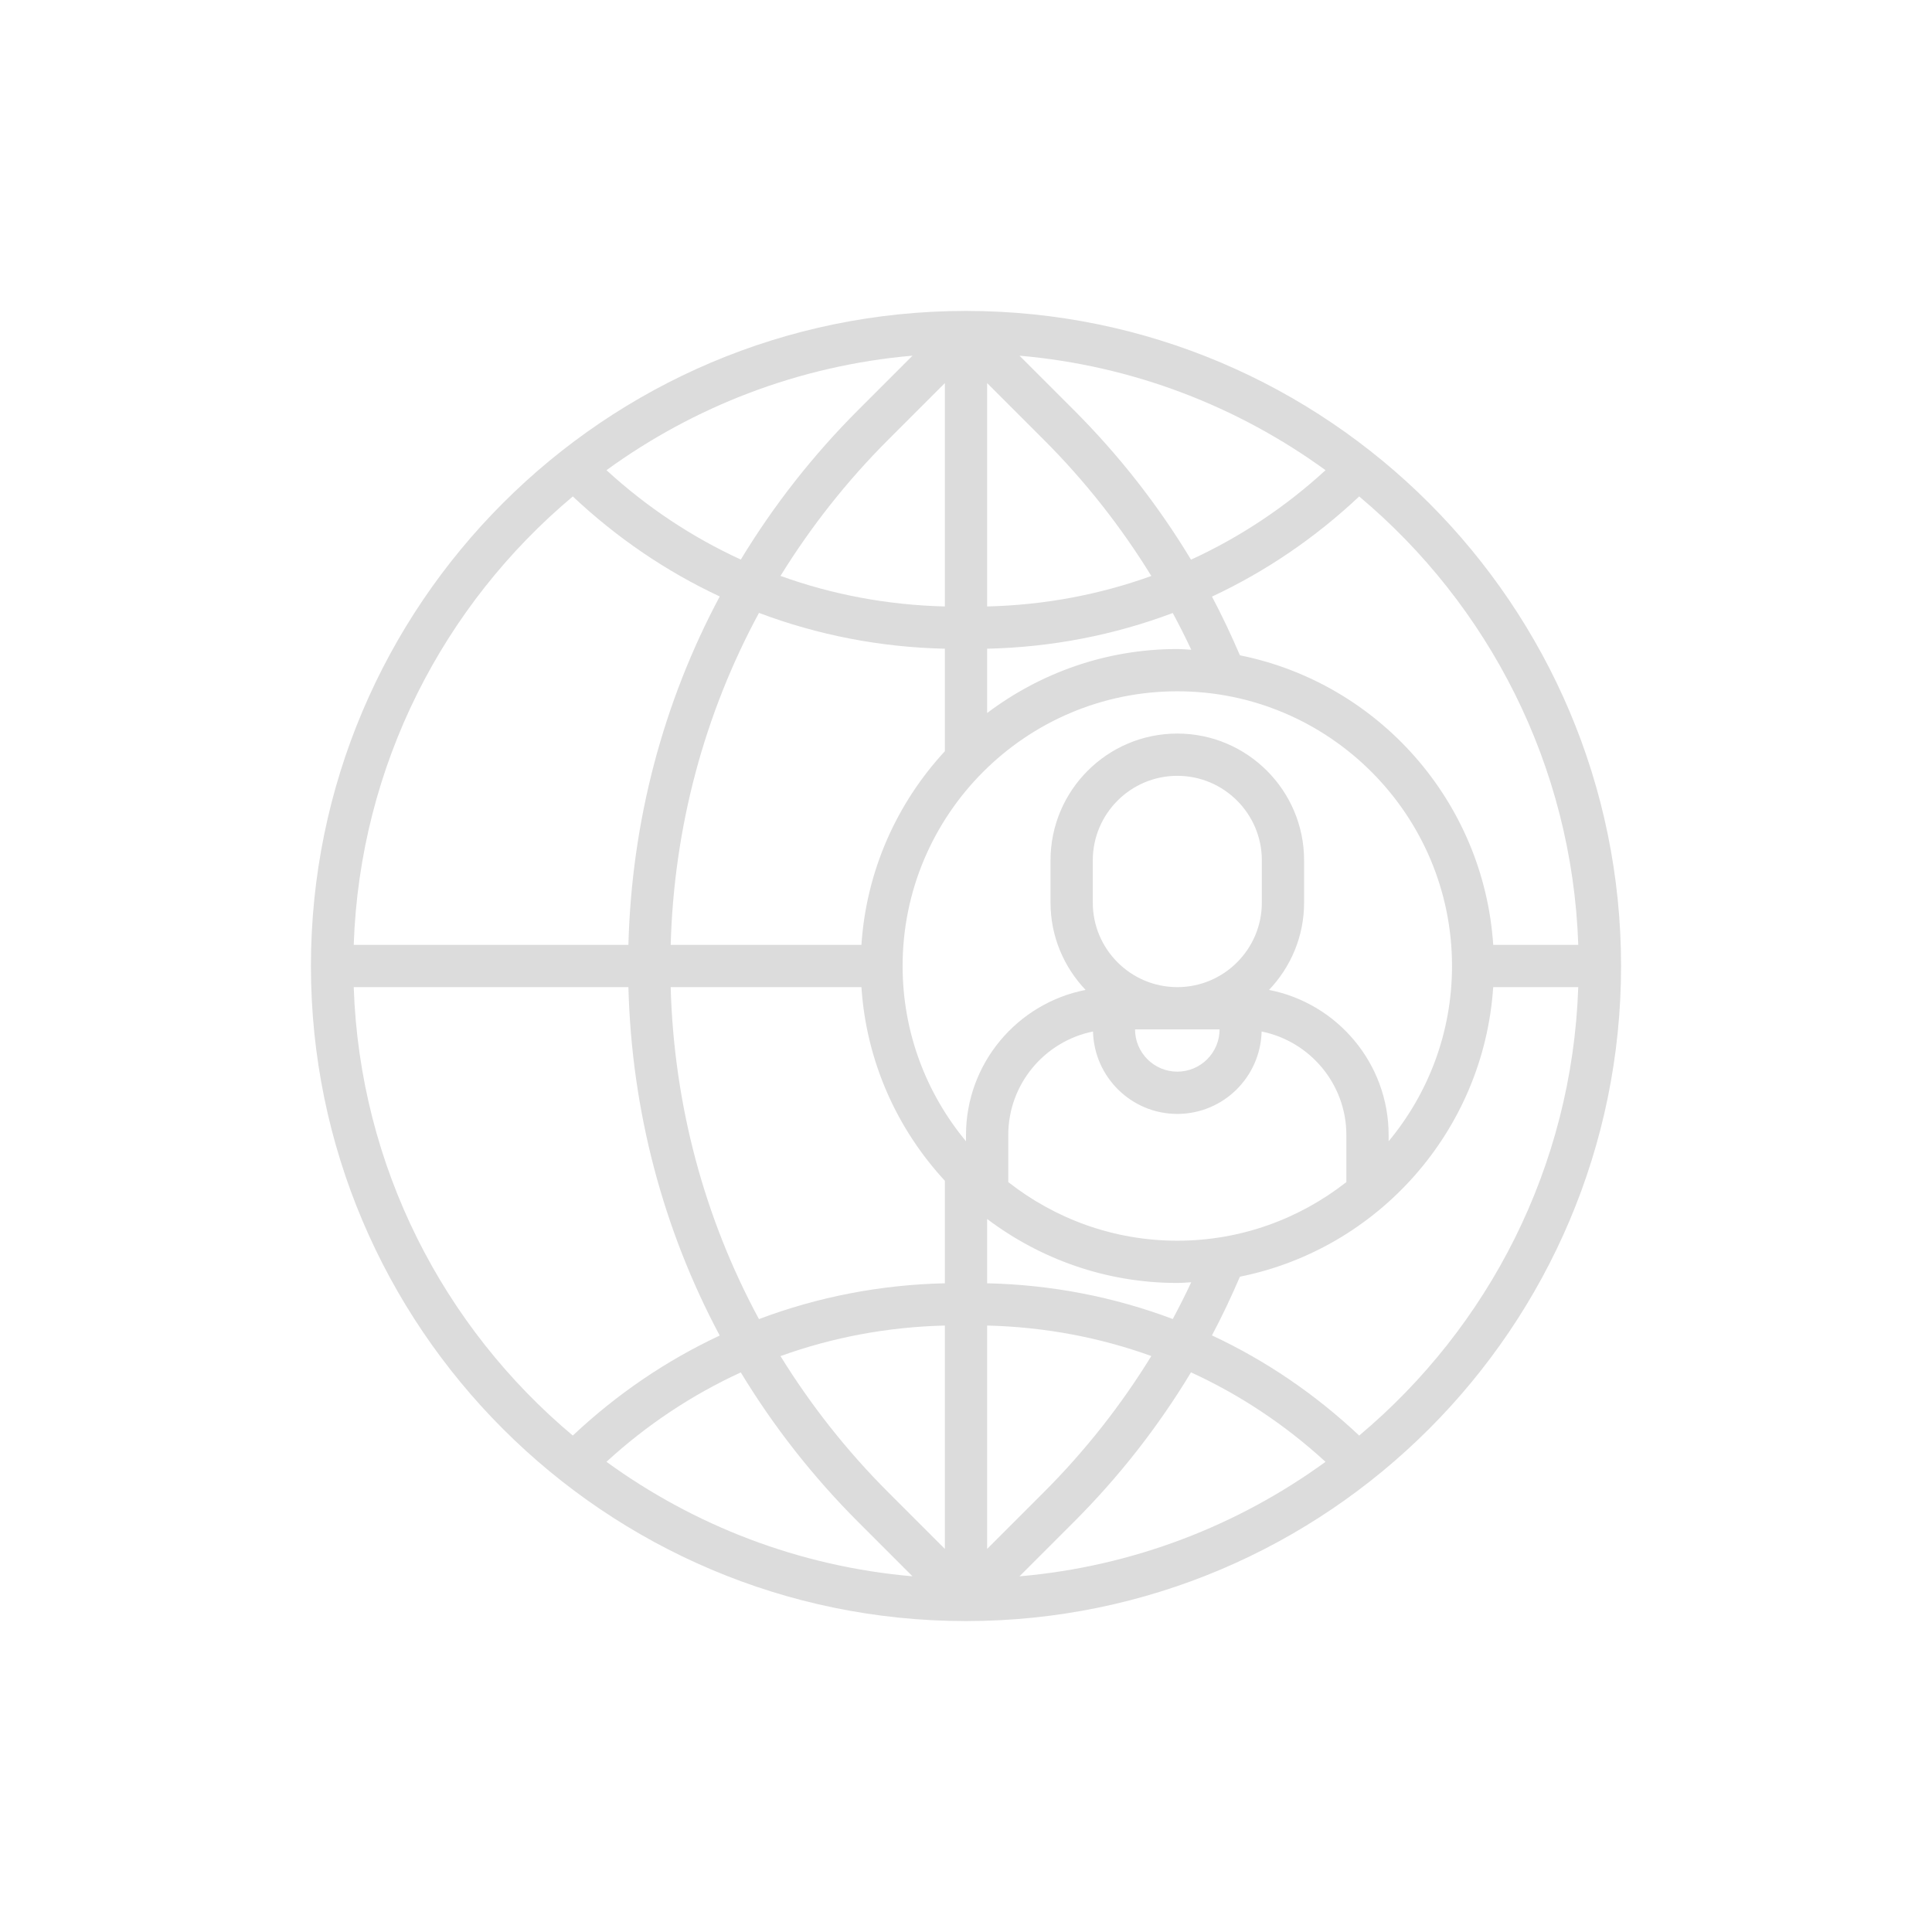
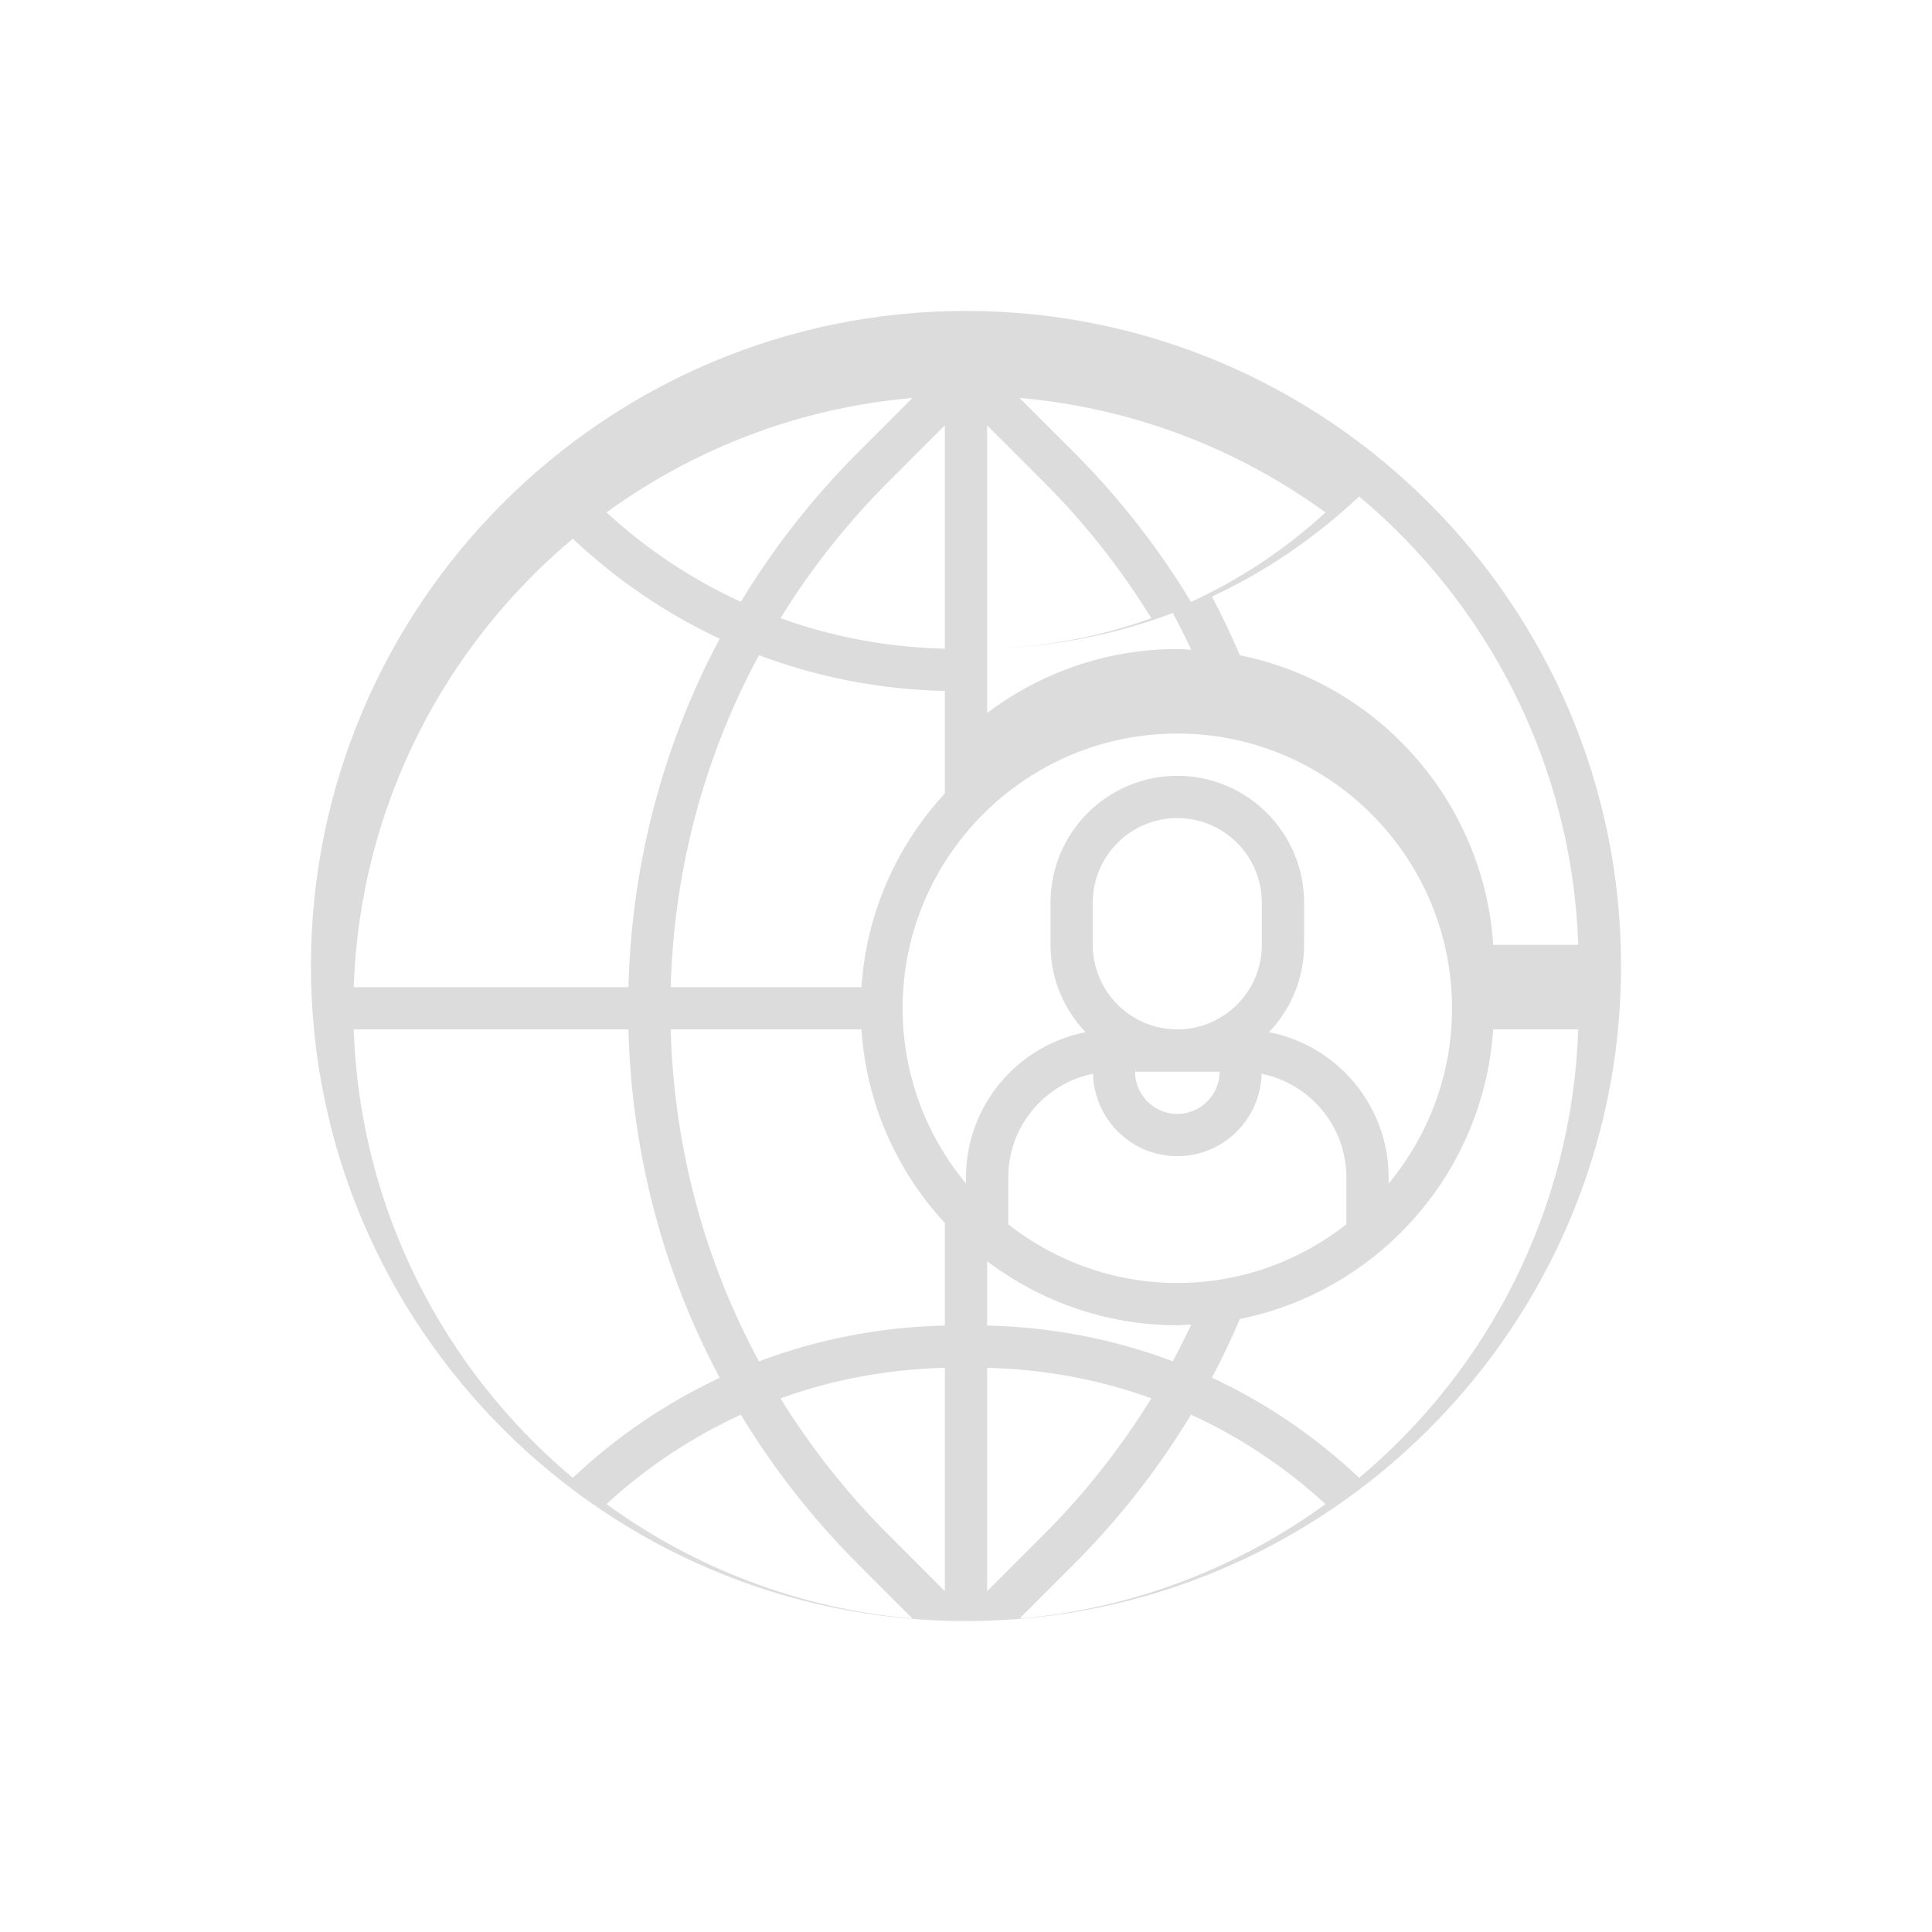
<svg xmlns="http://www.w3.org/2000/svg" version="1.1" width="512" height="512" x="0" y="0" viewBox="0 0 64 64" style="enable-background:new 0 0 512 512" xml:space="preserve">
  <g transform="matrix(0.7,0,0,0.7,9.6,9.6)">
-     <path d="m32 1c-17.093 0-31 13.906-31 31s13.907 31 31 31 31-13.906 31-31-13.907-31-31-31zm28.975 30h-4.025c-.452-6.807-5.449-12.388-11.987-13.703-.407-.946-.843-1.875-1.323-2.778 2.533-1.183 4.88-2.776 6.967-4.74 6.109 5.123 10.077 12.712 10.368 21.221zm-27.975-14.015c3.046-.068 6.006-.644 8.784-1.69.307.57.6 1.149.876 1.738-.22-.009-.437-.033-.66-.033-3.379 0-6.49 1.136-9 3.028zm0-2v-10.571l2.687 2.687c1.956 1.956 3.651 4.114 5.083 6.442-2.466.89-5.082 1.378-7.77 1.442zm4.101-9.298-2.569-2.569c5.38.468 10.341 2.409 14.482 5.419-1.914 1.756-4.06 3.176-6.366 4.234-1.549-2.568-3.402-4.939-5.547-7.084zm-8.788 1.414 2.687-2.687v10.571c-2.692-.065-5.311-.554-7.779-1.446 1.427-2.309 3.125-4.471 5.092-6.438zm-6.97 5.665c-2.303-1.058-4.445-2.476-6.356-4.23 4.14-3.01 9.102-4.951 14.482-5.419l-2.569 2.569c-2.158 2.158-4.015 4.536-5.557 7.08zm9.657 4.219v4.851c-2.261 2.445-3.715 5.636-3.949 9.164h-9.026c.155-5.571 1.589-10.922 4.178-15.71 2.781 1.049 5.746 1.627 8.797 1.695zm-3.949 16.015c.234 3.527 1.688 6.718 3.949 9.164v4.851c-3.051.068-6.016.646-8.798 1.695-2.588-4.788-4.023-10.139-4.178-15.71zm3.949 16.015v10.571l-2.687-2.687c-1.967-1.967-3.666-4.13-5.092-6.438 2.468-.892 5.087-1.381 7.779-1.446zm-4.101 9.298 2.569 2.569c-5.38-.468-10.341-2.409-14.482-5.419 1.911-1.754 4.053-3.172 6.356-4.23 1.543 2.545 3.4 4.923 5.557 7.08zm8.788-1.414-2.687 2.687v-10.571c2.688.065 5.305.553 7.77 1.443-1.432 2.328-3.128 4.486-5.083 6.441zm6.961-5.669c2.306 1.058 4.452 2.478 6.365 4.234-4.14 3.01-9.102 4.951-14.482 5.419l2.569-2.569c2.146-2.145 3.999-4.516 5.548-7.084zm-9.648-4.215v-3.043c2.51 1.892 5.621 3.028 9 3.028.223 0 .439-.024.659-.033-.276.589-.568 1.168-.874 1.739-2.778-1.047-5.738-1.623-8.785-1.691zm9-2.015c-3.018 0-5.791-1.043-8-2.774v-2.226c0-2.418 1.726-4.439 4.01-4.9.055 2.159 1.819 3.9 3.99 3.9s3.935-1.741 3.99-3.9c2.284.461 4.01 2.482 4.01 4.9v2.226c-2.209 1.731-4.982 2.774-8 2.774zm2-10c0 1.103-.897 2-2 2s-2-.897-2-2zm2-6c0 2.206-1.794 4-4 4s-4-1.794-4-4v-2c0-2.206 1.794-4 4-4s4 1.794 4 4zm.34 4.132c1.026-1.077 1.66-2.53 1.66-4.132v-2c0-3.309-2.691-6-6-6s-6 2.691-6 6v2c0 1.602.634 3.055 1.66 4.132-3.22.627-5.66 3.467-5.66 6.868v.295c-1.872-2.253-3-5.144-3-8.295 0-7.168 5.832-13 13-13s13 5.832 13 13c0 3.151-1.128 6.042-3 8.295v-.295c0-3.401-2.44-6.241-5.66-6.868zm-32.947-23.353c2.083 1.96 4.425 3.552 6.953 4.733-2.686 5.032-4.168 10.647-4.322 16.488h-12.999c.291-8.509 4.259-16.098 10.368-21.221zm-10.368 23.221h12.999c.153 5.841 1.636 11.456 4.321 16.488-2.527 1.182-4.87 2.773-6.953 4.733-6.108-5.123-10.076-12.712-10.367-21.221zm47.582 21.221c-2.087-1.964-4.435-3.558-6.968-4.74.48-.903.917-1.831 1.324-2.778 6.537-1.315 11.534-6.896 11.986-13.703h4.025c-.29 8.509-4.258 16.098-10.367 21.221z" fill="#dcdcdc" data-original="#000000" style="" />
+     <path d="m32 1c-17.093 0-31 13.906-31 31s13.907 31 31 31 31-13.906 31-31-13.907-31-31-31zm28.975 30h-4.025c-.452-6.807-5.449-12.388-11.987-13.703-.407-.946-.843-1.875-1.323-2.778 2.533-1.183 4.88-2.776 6.967-4.74 6.109 5.123 10.077 12.712 10.368 21.221zm-27.975-14.015c3.046-.068 6.006-.644 8.784-1.69.307.57.6 1.149.876 1.738-.22-.009-.437-.033-.66-.033-3.379 0-6.49 1.136-9 3.028zv-10.571l2.687 2.687c1.956 1.956 3.651 4.114 5.083 6.442-2.466.89-5.082 1.378-7.77 1.442zm4.101-9.298-2.569-2.569c5.38.468 10.341 2.409 14.482 5.419-1.914 1.756-4.06 3.176-6.366 4.234-1.549-2.568-3.402-4.939-5.547-7.084zm-8.788 1.414 2.687-2.687v10.571c-2.692-.065-5.311-.554-7.779-1.446 1.427-2.309 3.125-4.471 5.092-6.438zm-6.97 5.665c-2.303-1.058-4.445-2.476-6.356-4.23 4.14-3.01 9.102-4.951 14.482-5.419l-2.569 2.569c-2.158 2.158-4.015 4.536-5.557 7.08zm9.657 4.219v4.851c-2.261 2.445-3.715 5.636-3.949 9.164h-9.026c.155-5.571 1.589-10.922 4.178-15.71 2.781 1.049 5.746 1.627 8.797 1.695zm-3.949 16.015c.234 3.527 1.688 6.718 3.949 9.164v4.851c-3.051.068-6.016.646-8.798 1.695-2.588-4.788-4.023-10.139-4.178-15.71zm3.949 16.015v10.571l-2.687-2.687c-1.967-1.967-3.666-4.13-5.092-6.438 2.468-.892 5.087-1.381 7.779-1.446zm-4.101 9.298 2.569 2.569c-5.38-.468-10.341-2.409-14.482-5.419 1.911-1.754 4.053-3.172 6.356-4.23 1.543 2.545 3.4 4.923 5.557 7.08zm8.788-1.414-2.687 2.687v-10.571c2.688.065 5.305.553 7.77 1.443-1.432 2.328-3.128 4.486-5.083 6.441zm6.961-5.669c2.306 1.058 4.452 2.478 6.365 4.234-4.14 3.01-9.102 4.951-14.482 5.419l2.569-2.569c2.146-2.145 3.999-4.516 5.548-7.084zm-9.648-4.215v-3.043c2.51 1.892 5.621 3.028 9 3.028.223 0 .439-.024.659-.033-.276.589-.568 1.168-.874 1.739-2.778-1.047-5.738-1.623-8.785-1.691zm9-2.015c-3.018 0-5.791-1.043-8-2.774v-2.226c0-2.418 1.726-4.439 4.01-4.9.055 2.159 1.819 3.9 3.99 3.9s3.935-1.741 3.99-3.9c2.284.461 4.01 2.482 4.01 4.9v2.226c-2.209 1.731-4.982 2.774-8 2.774zm2-10c0 1.103-.897 2-2 2s-2-.897-2-2zm2-6c0 2.206-1.794 4-4 4s-4-1.794-4-4v-2c0-2.206 1.794-4 4-4s4 1.794 4 4zm.34 4.132c1.026-1.077 1.66-2.53 1.66-4.132v-2c0-3.309-2.691-6-6-6s-6 2.691-6 6v2c0 1.602.634 3.055 1.66 4.132-3.22.627-5.66 3.467-5.66 6.868v.295c-1.872-2.253-3-5.144-3-8.295 0-7.168 5.832-13 13-13s13 5.832 13 13c0 3.151-1.128 6.042-3 8.295v-.295c0-3.401-2.44-6.241-5.66-6.868zm-32.947-23.353c2.083 1.96 4.425 3.552 6.953 4.733-2.686 5.032-4.168 10.647-4.322 16.488h-12.999c.291-8.509 4.259-16.098 10.368-21.221zm-10.368 23.221h12.999c.153 5.841 1.636 11.456 4.321 16.488-2.527 1.182-4.87 2.773-6.953 4.733-6.108-5.123-10.076-12.712-10.367-21.221zm47.582 21.221c-2.087-1.964-4.435-3.558-6.968-4.74.48-.903.917-1.831 1.324-2.778 6.537-1.315 11.534-6.896 11.986-13.703h4.025c-.29 8.509-4.258 16.098-10.367 21.221z" fill="#dcdcdc" data-original="#000000" style="" />
  </g>
</svg>